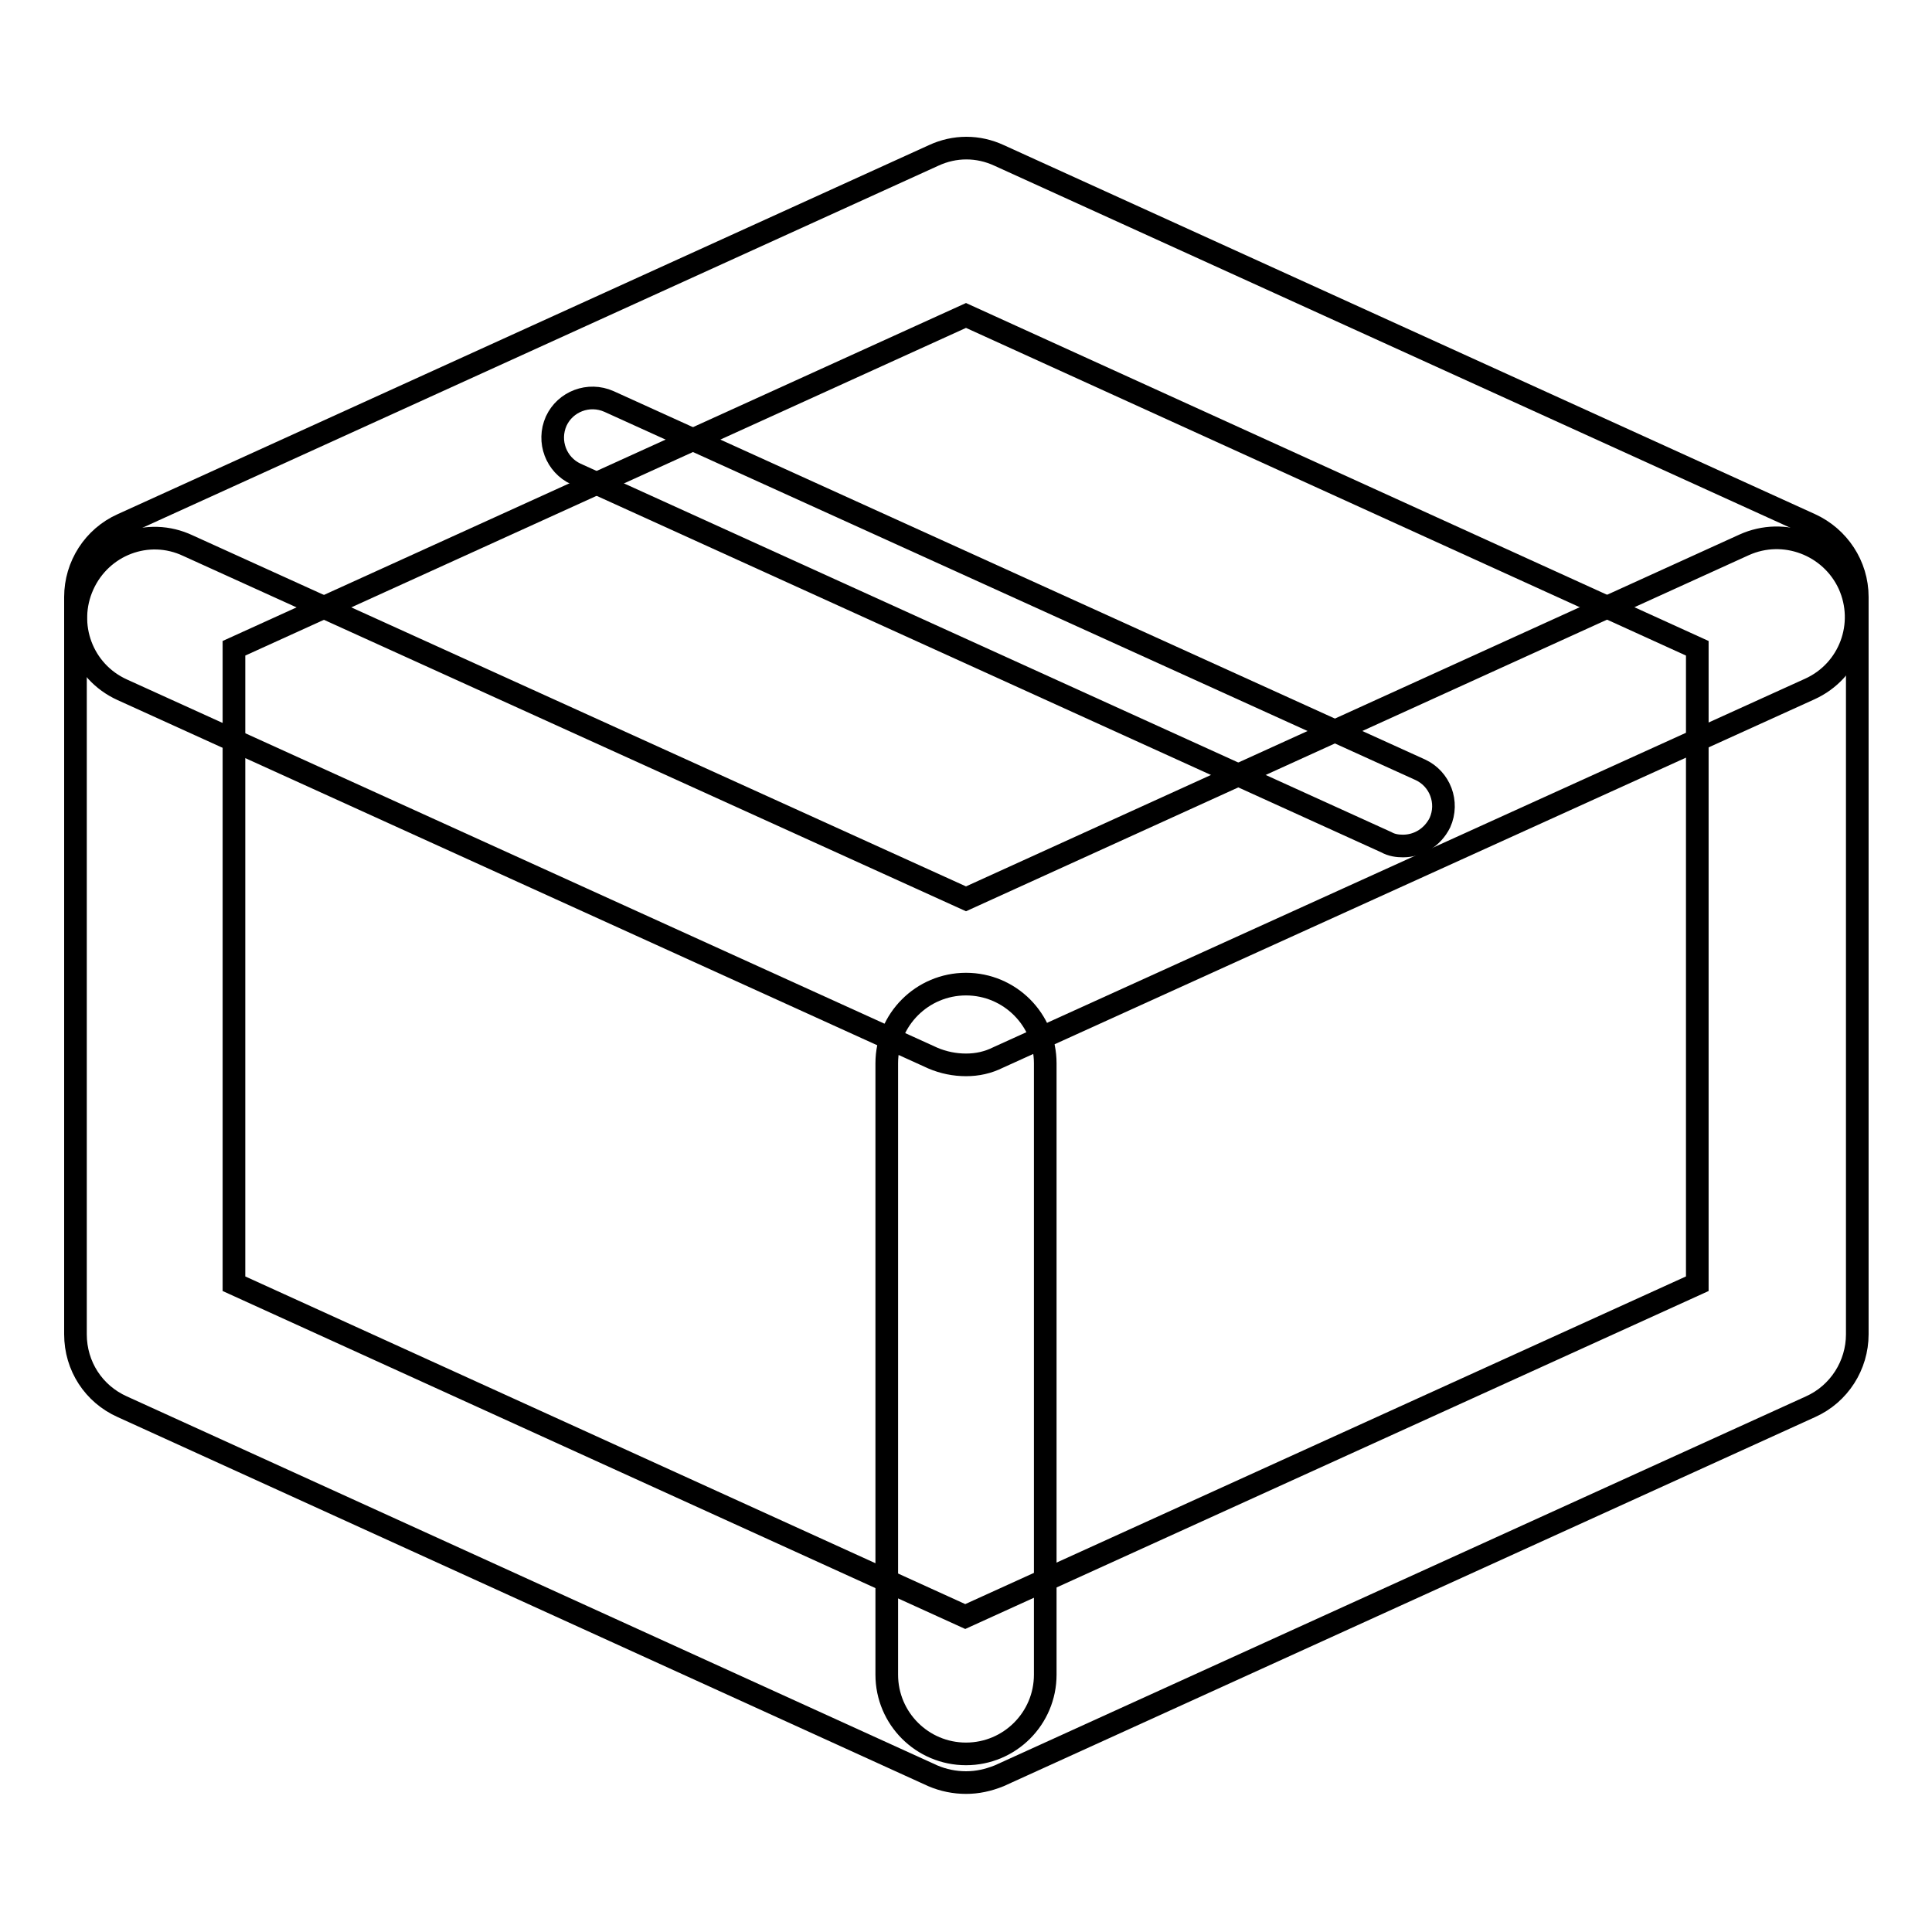
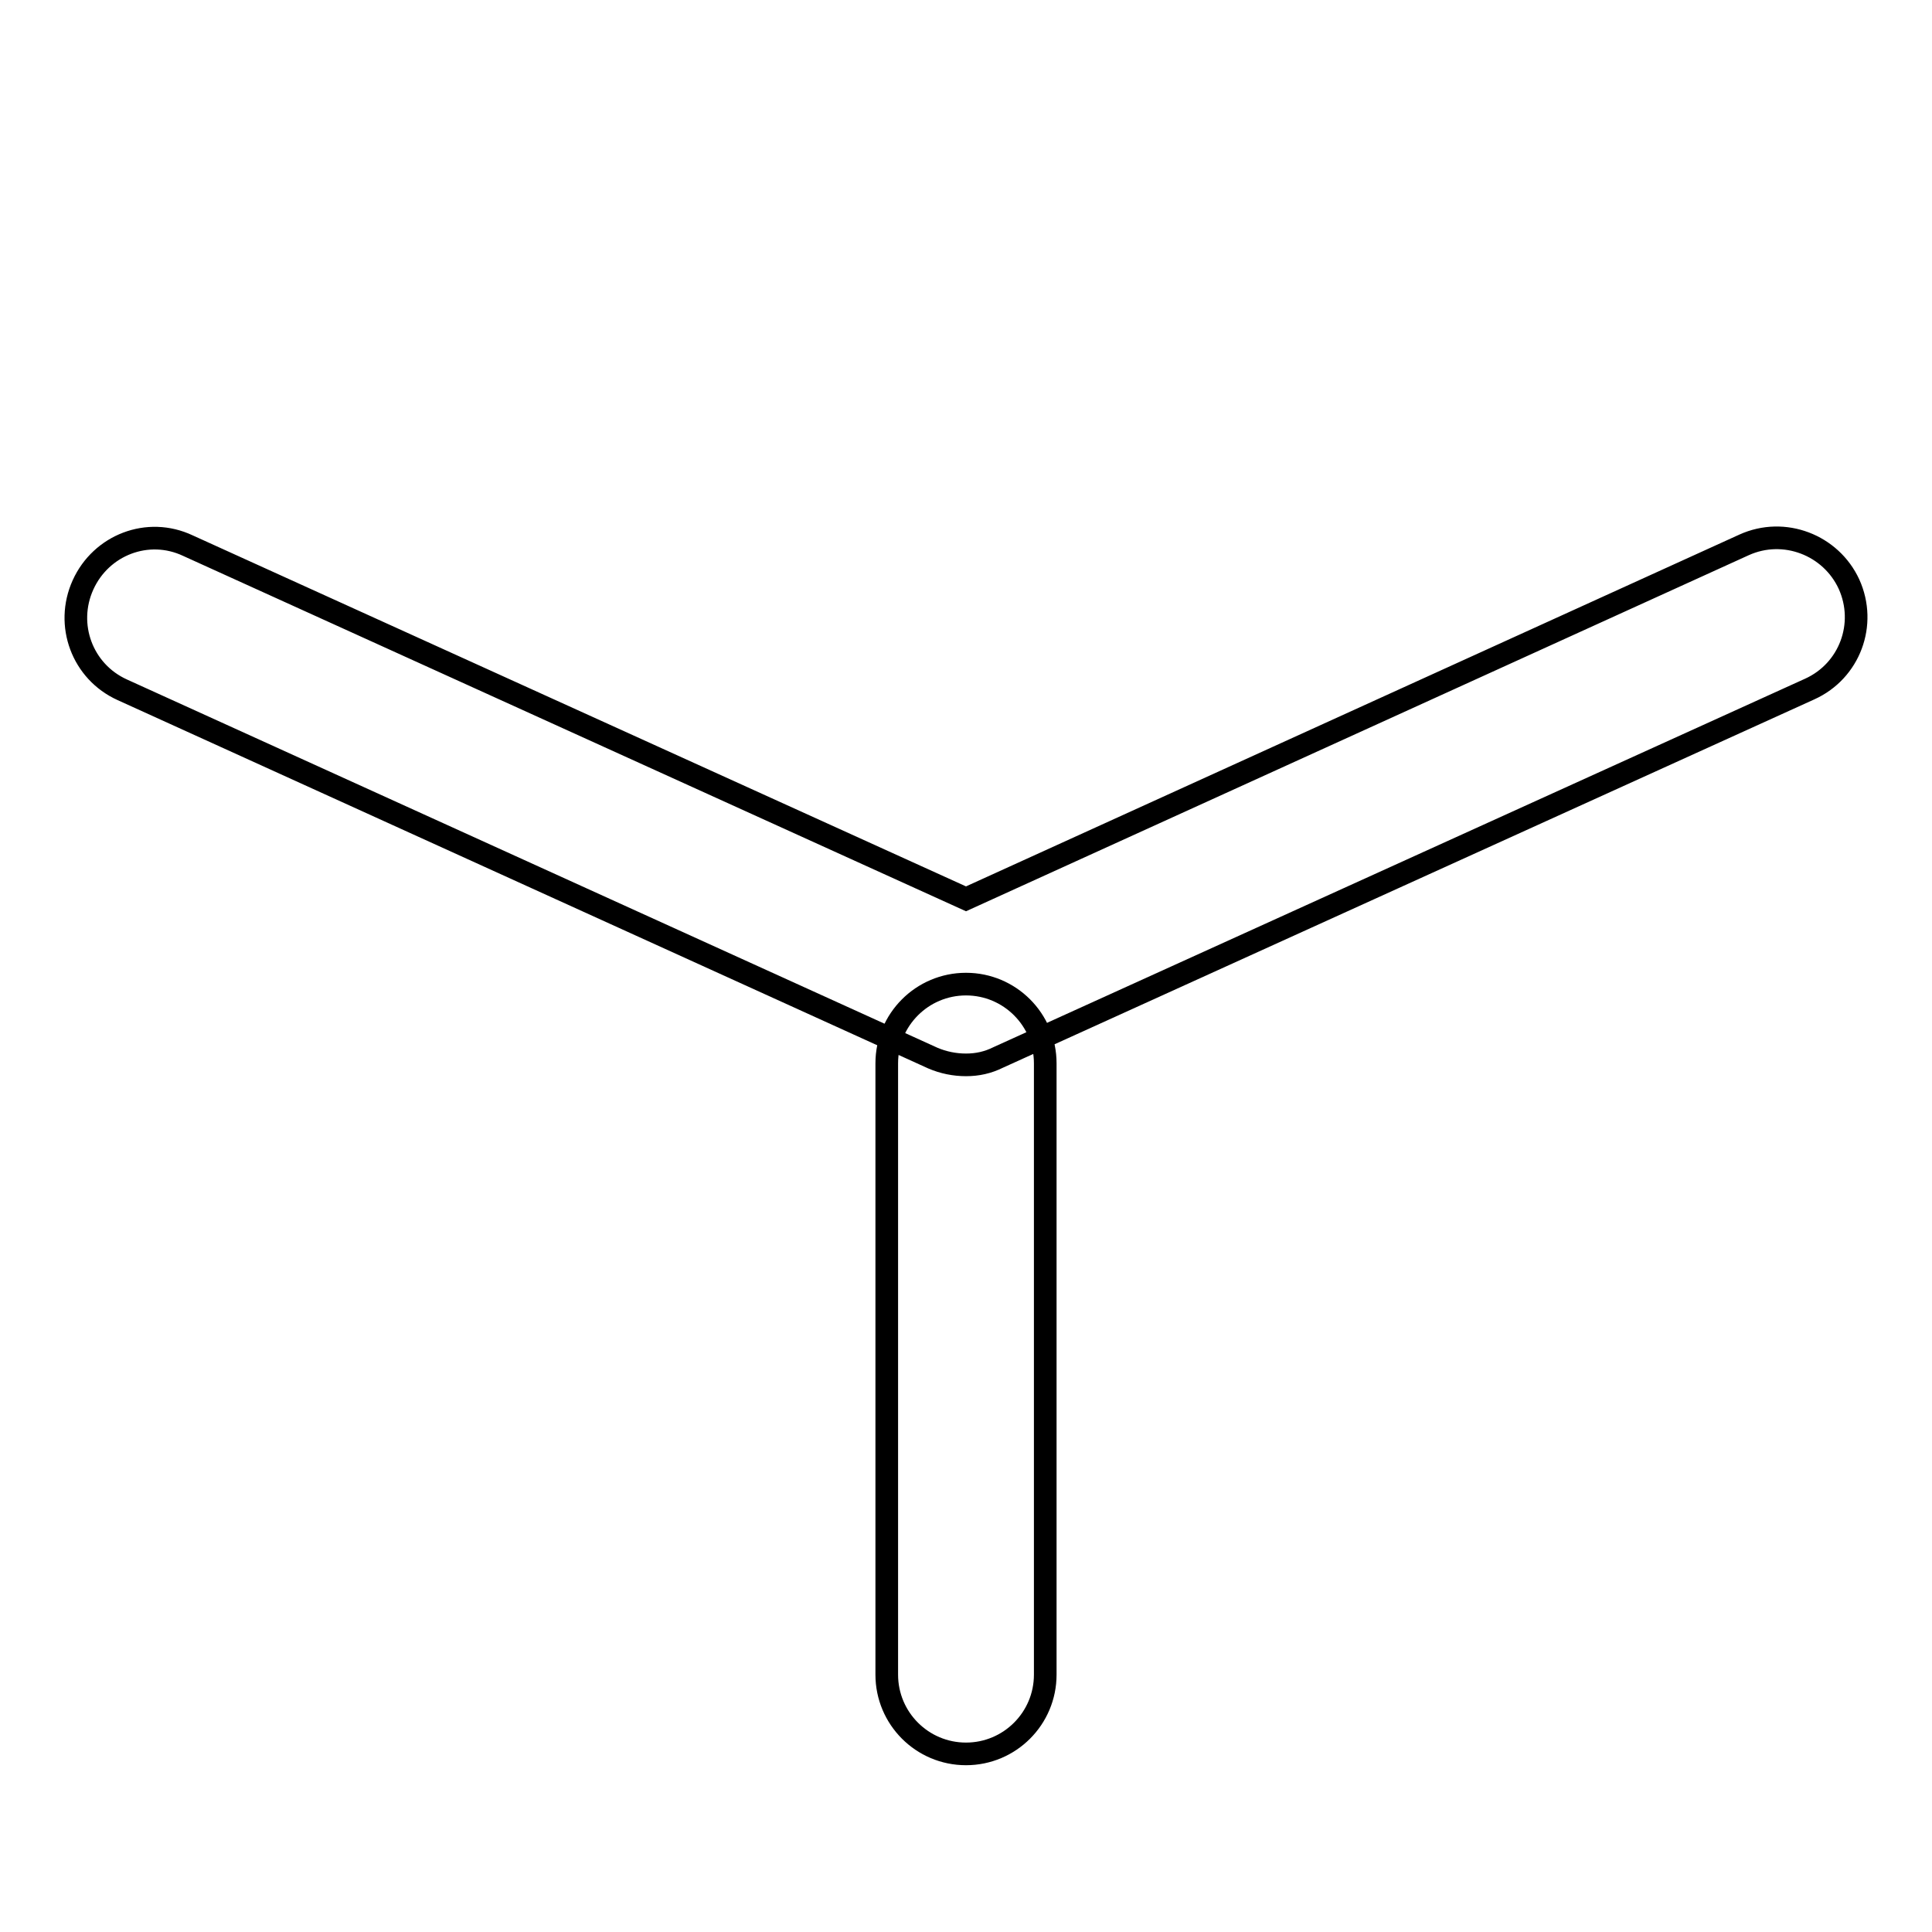
<svg xmlns="http://www.w3.org/2000/svg" version="1.1" x="0px" y="0px" viewBox="0 0 256 256" enable-background="new 0 0 256 256" xml:space="preserve">
  <g>
    <g>
-       <path stroke-width="3" fill-opacity="0" stroke="#000000" d="M128,236.2c-1.5,0-3-0.3-4.4-0.9L16.2,186.4c-3.8-1.7-6.2-5.4-6.2-9.6V79.1c0-4.1,2.4-7.9,6.2-9.6l107.5-48.9c2.8-1.3,5.9-1.3,8.7,0l107.5,48.9c3.7,1.7,6.2,5.4,6.2,9.6v97.7c0,4.1-2.4,7.9-6.2,9.6l-107.5,48.9C130.9,235.9,129.5,236.2,128,236.2L128,236.2L128,236.2z M31,170.1l96.9,44.1l97-44.1V85.9L128,41.8L31,85.9L31,170.1L31,170.1z" />
      <path stroke-width="3" fill-opacity="0" stroke="#000000" d="M128,141.1c-1.5,0-3-0.3-4.4-0.9L16.2,91.4c-5.3-2.4-7.6-8.6-5.2-13.9c2.4-5.3,8.6-7.7,13.9-5.2L128,119.1l103.1-46.9c5.3-2.4,11.5,0,13.9,5.2c2.4,5.3,0.1,11.5-5.2,13.9l-107.5,48.8C130.9,140.8,129.5,141.1,128,141.1L128,141.1L128,141.1z" />
-       <path stroke-width="3" fill-opacity="0" stroke="#000000" d="M185.9,112.1c-0.7,0-1.5-0.1-2.2-0.5L76.3,62.8c-2.6-1.2-3.8-4.3-2.6-7c1.2-2.6,4.3-3.8,7-2.6l107.5,48.8c2.6,1.2,3.8,4.3,2.6,7C189.8,111,187.9,112.1,185.9,112.1L185.9,112.1L185.9,112.1z" />
      <path stroke-width="3" fill-opacity="0" stroke="#000000" d="M128,232.4c-5.8,0-10.5-4.7-10.5-10.5v-81c0-5.8,4.7-10.5,10.5-10.5c5.8,0,10.5,4.7,10.5,10.5v81C138.5,227.7,133.8,232.4,128,232.4L128,232.4L128,232.4z" />
    </g>
  </g>
</svg>